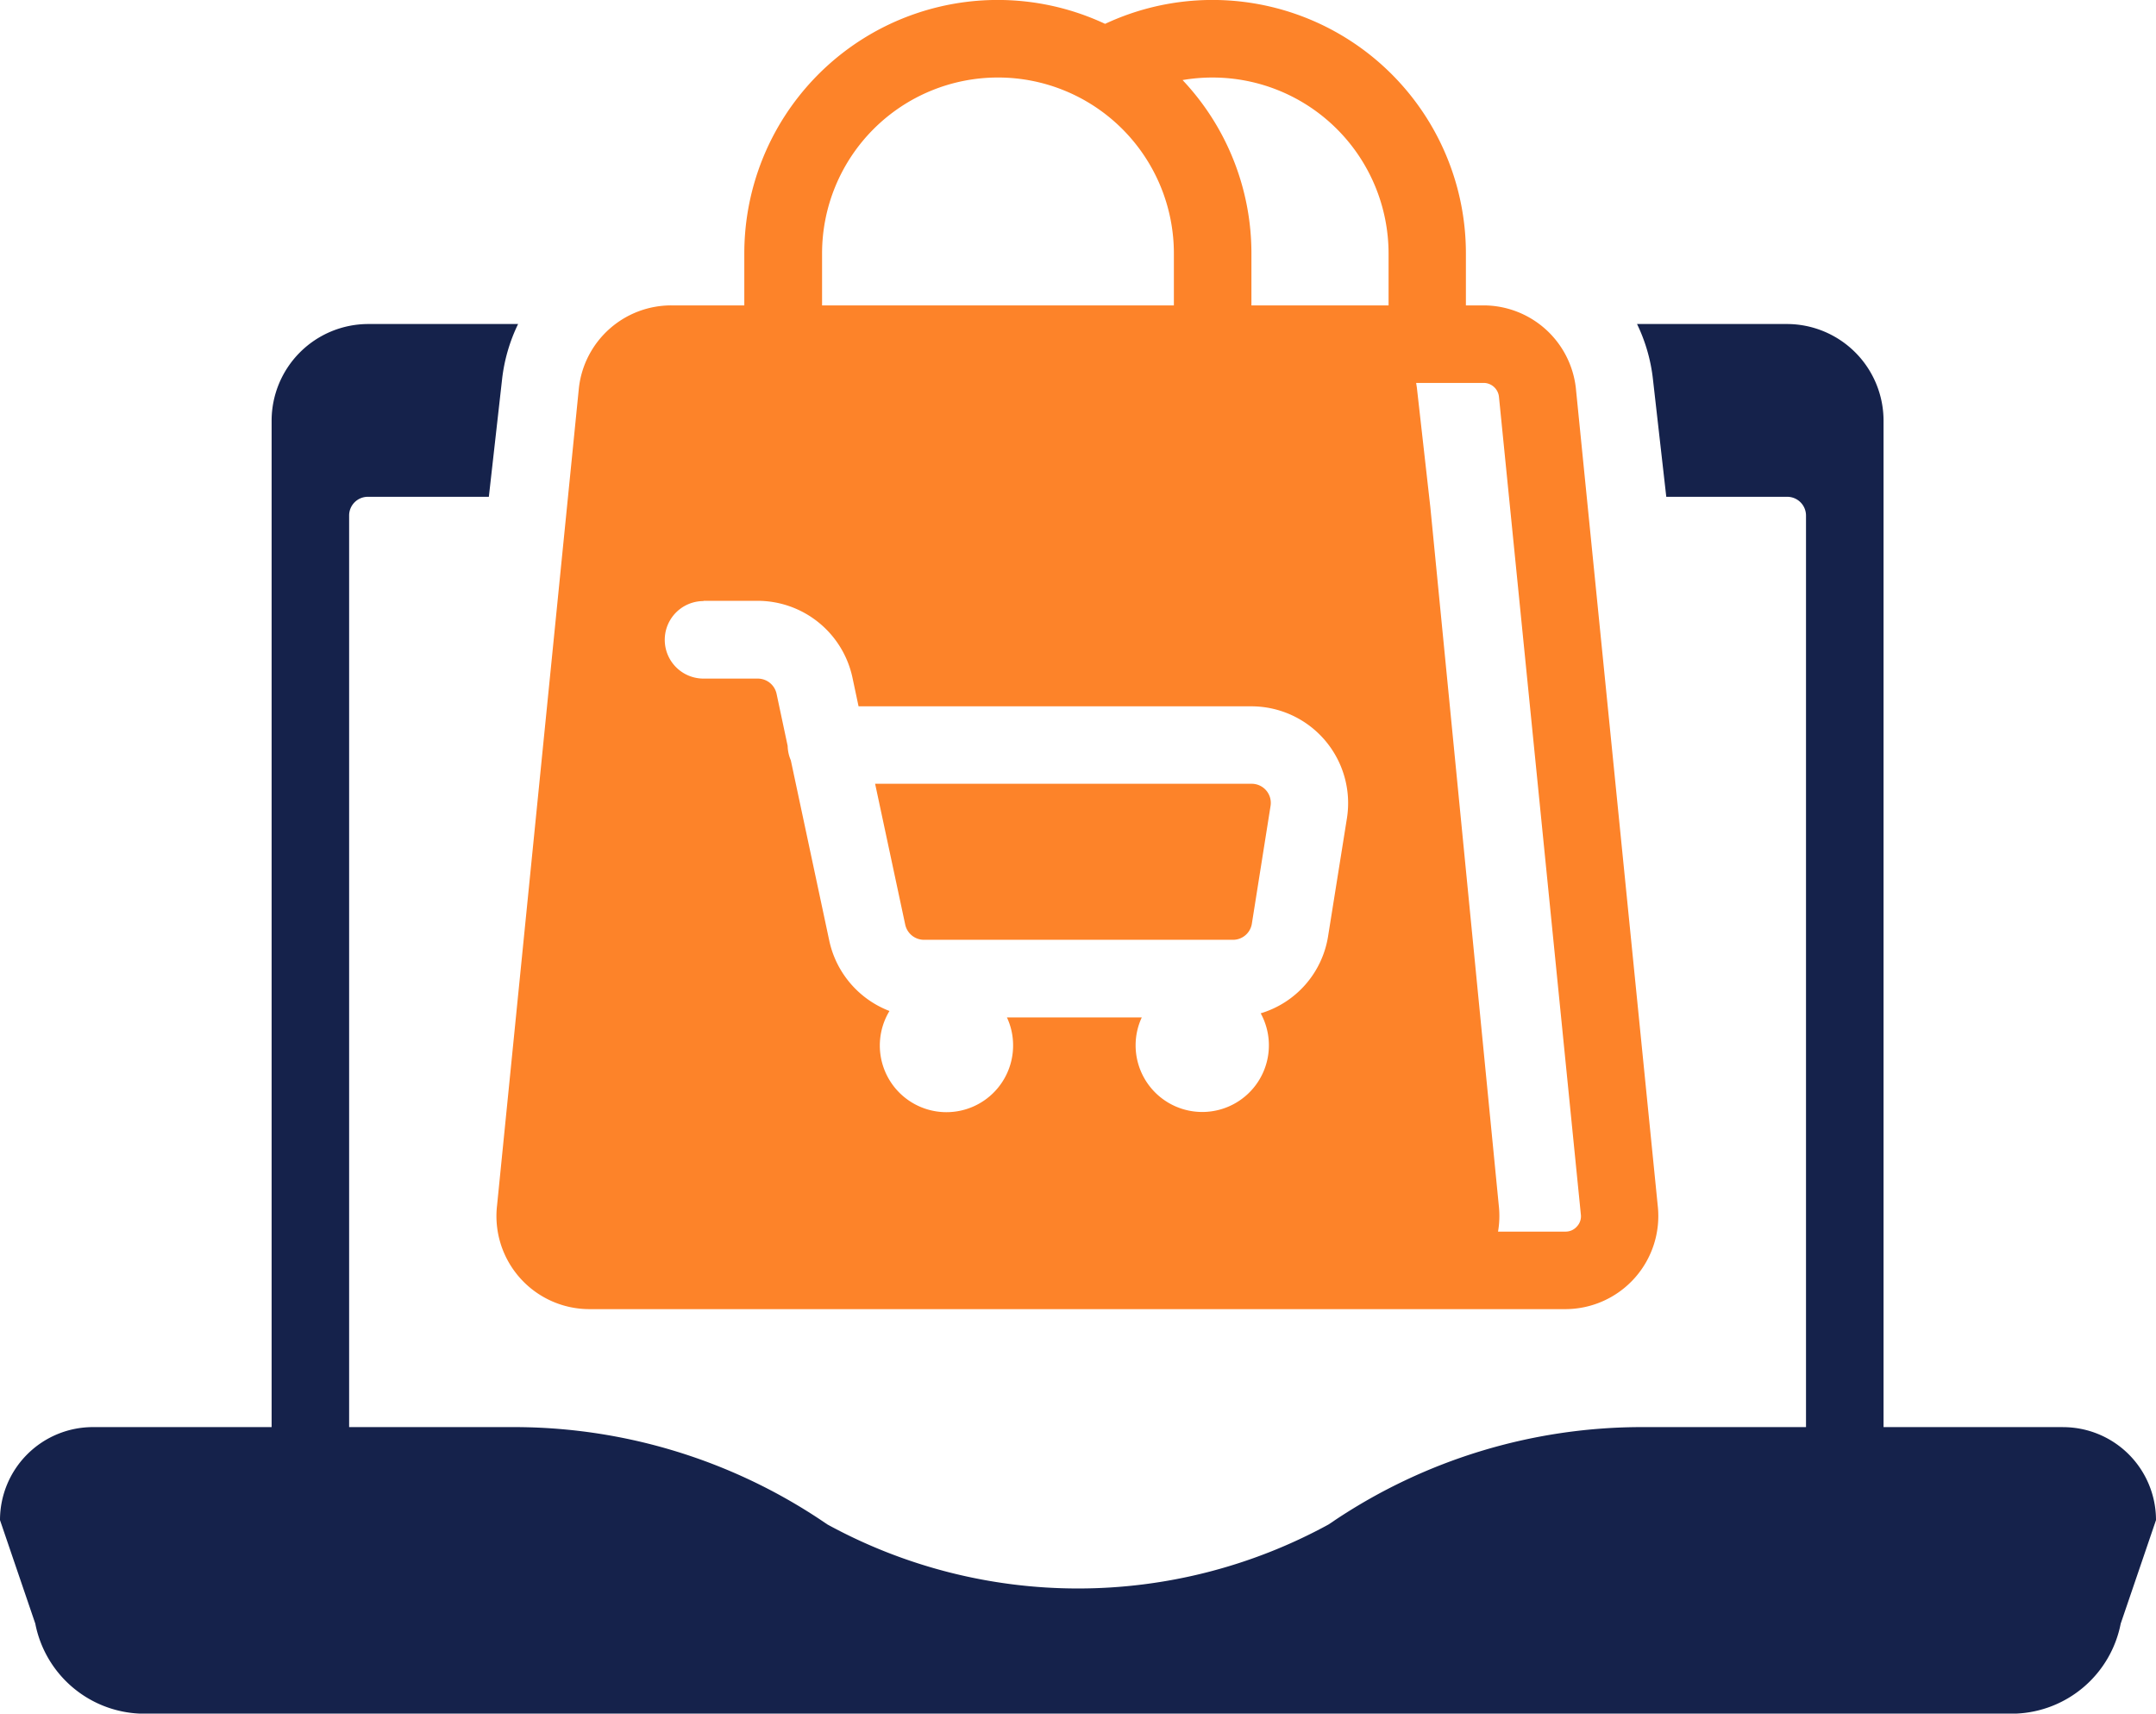
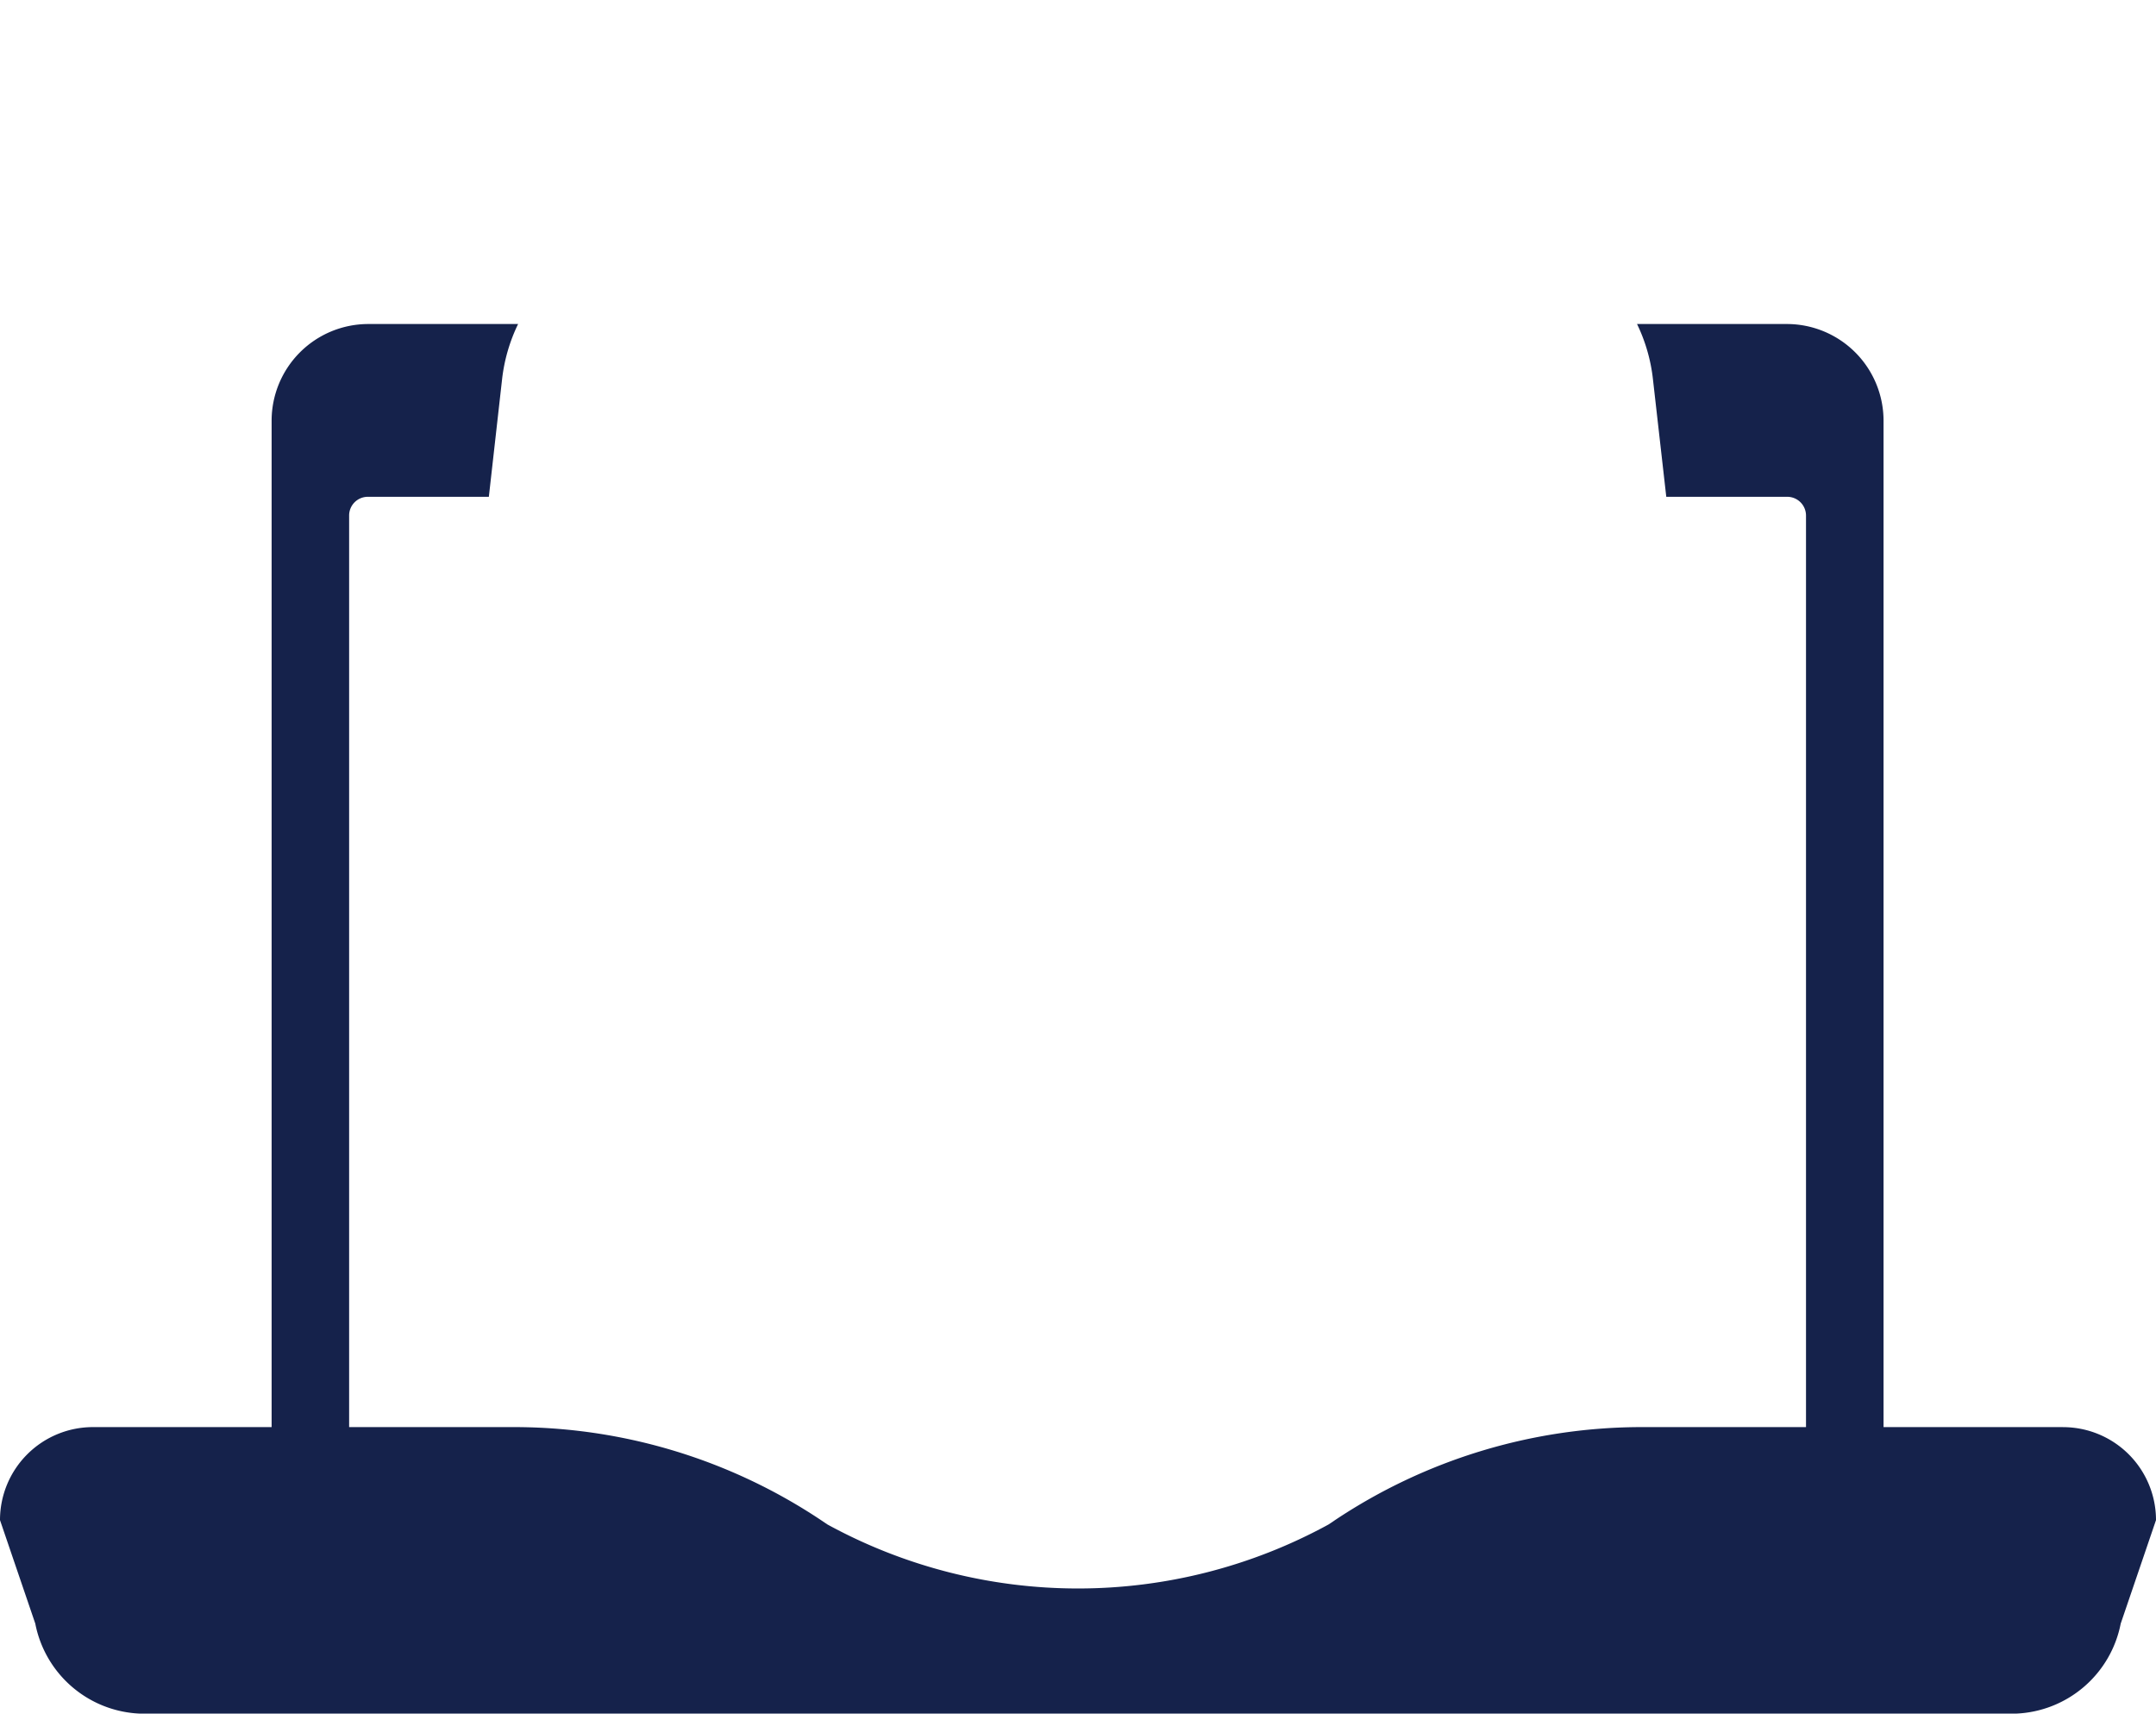
<svg xmlns="http://www.w3.org/2000/svg" width="59.5" height="47.279" viewBox="0 0 59.5 47.279">
  <g id="icon_lojavortual" transform="translate(-150 -334.136)">
    <path id="Caminho_61578" data-name="Caminho 61578" d="M206.934,391.612h-4.953V363.845a2.669,2.669,0,0,0-2.67-2.668h-4.133a4.677,4.677,0,0,1,.439,1.524l.368,3.243h3.34a.518.518,0,0,1,.516.517v25.151h-4.615a15.267,15.267,0,0,0-8.381,2.565l-.183.123a14.421,14.421,0,0,1-13.824,0l-.183-.123a15.274,15.274,0,0,0-8.381-2.565h-4.639V366.461a.516.516,0,0,1,.516-.517h3.34l.365-3.242a4.7,4.7,0,0,1,.442-1.525h-4.133a2.669,2.669,0,0,0-2.669,2.668v27.767h-4.929A2.565,2.565,0,0,0,150,394.178l.974,2.856a3.072,3.072,0,0,0,2.89,2.483h51.771a3.074,3.074,0,0,0,2.891-2.483l.974-2.856a2.565,2.565,0,0,0-2.566-2.565Z" transform="translate(0 -18.101)" fill="#15224b" />
-     <path id="Caminho_61579" data-name="Caminho 61579" d="M224.4,403.85h8.522a.527.527,0,0,0,.524-.444l.516-3.25a.527.527,0,0,0-.522-.611H223.049l.831,3.887a.531.531,0,0,0,.516.418Z" transform="translate(-48.898 -43.784)" fill="#fd8329" />
-     <path id="Caminho_61580" data-name="Caminho 61580" d="M197.167,350.713h1.5a2.68,2.68,0,0,1,2.608,2.111l.17.8h10.843a2.671,2.671,0,0,1,2.635,3.087l-.519,3.249a2.654,2.654,0,0,1-1.861,2.134,1.839,1.839,0,1,1-3.452.883,1.819,1.819,0,0,1,.17-.769h-3.721a1.819,1.819,0,0,1,.17.769,1.839,1.839,0,1,1-3.412-.947,2.681,2.681,0,0,1-1.66-1.934l-1.062-4.981a1.078,1.078,0,0,1-.088-.4l-.306-1.438a.53.53,0,0,0-.516-.418h-1.5a1.069,1.069,0,1,1,0-2.139Zm3.271-9.584a4.854,4.854,0,0,1,9.709,0v1.434h-9.709v-1.434Zm10.779-4.854a4.86,4.86,0,0,1,4.855,4.854v1.434h-3.785v-1.434a6.967,6.967,0,0,0-1.9-4.784,4.881,4.881,0,0,1,.828-.07Zm6.994,8.426h.484a.427.427,0,0,1,.423.38l2.26,22.559a.408.408,0,0,1-.106.333.412.412,0,0,1-.319.144h-1.86a2.569,2.569,0,0,0,.021-.716l-1.89-19.277-.37-3.283c-.006-.047-.014-.093-.021-.139Zm-24.188,25.555h26.929A2.569,2.569,0,0,0,223.5,367.4l-2.26-22.56a2.567,2.567,0,0,0-2.55-2.278h-.484v-1.434a6.993,6.993,0,0,0-9.957-6.334,6.993,6.993,0,0,0-9.957,6.334v1.434h-2.015a2.565,2.565,0,0,0-2.55,2.278l-2.259,22.56a2.567,2.567,0,0,0,2.549,2.856Z" transform="translate(-27.751)" fill="#fd8329" />
  </g>
</svg>